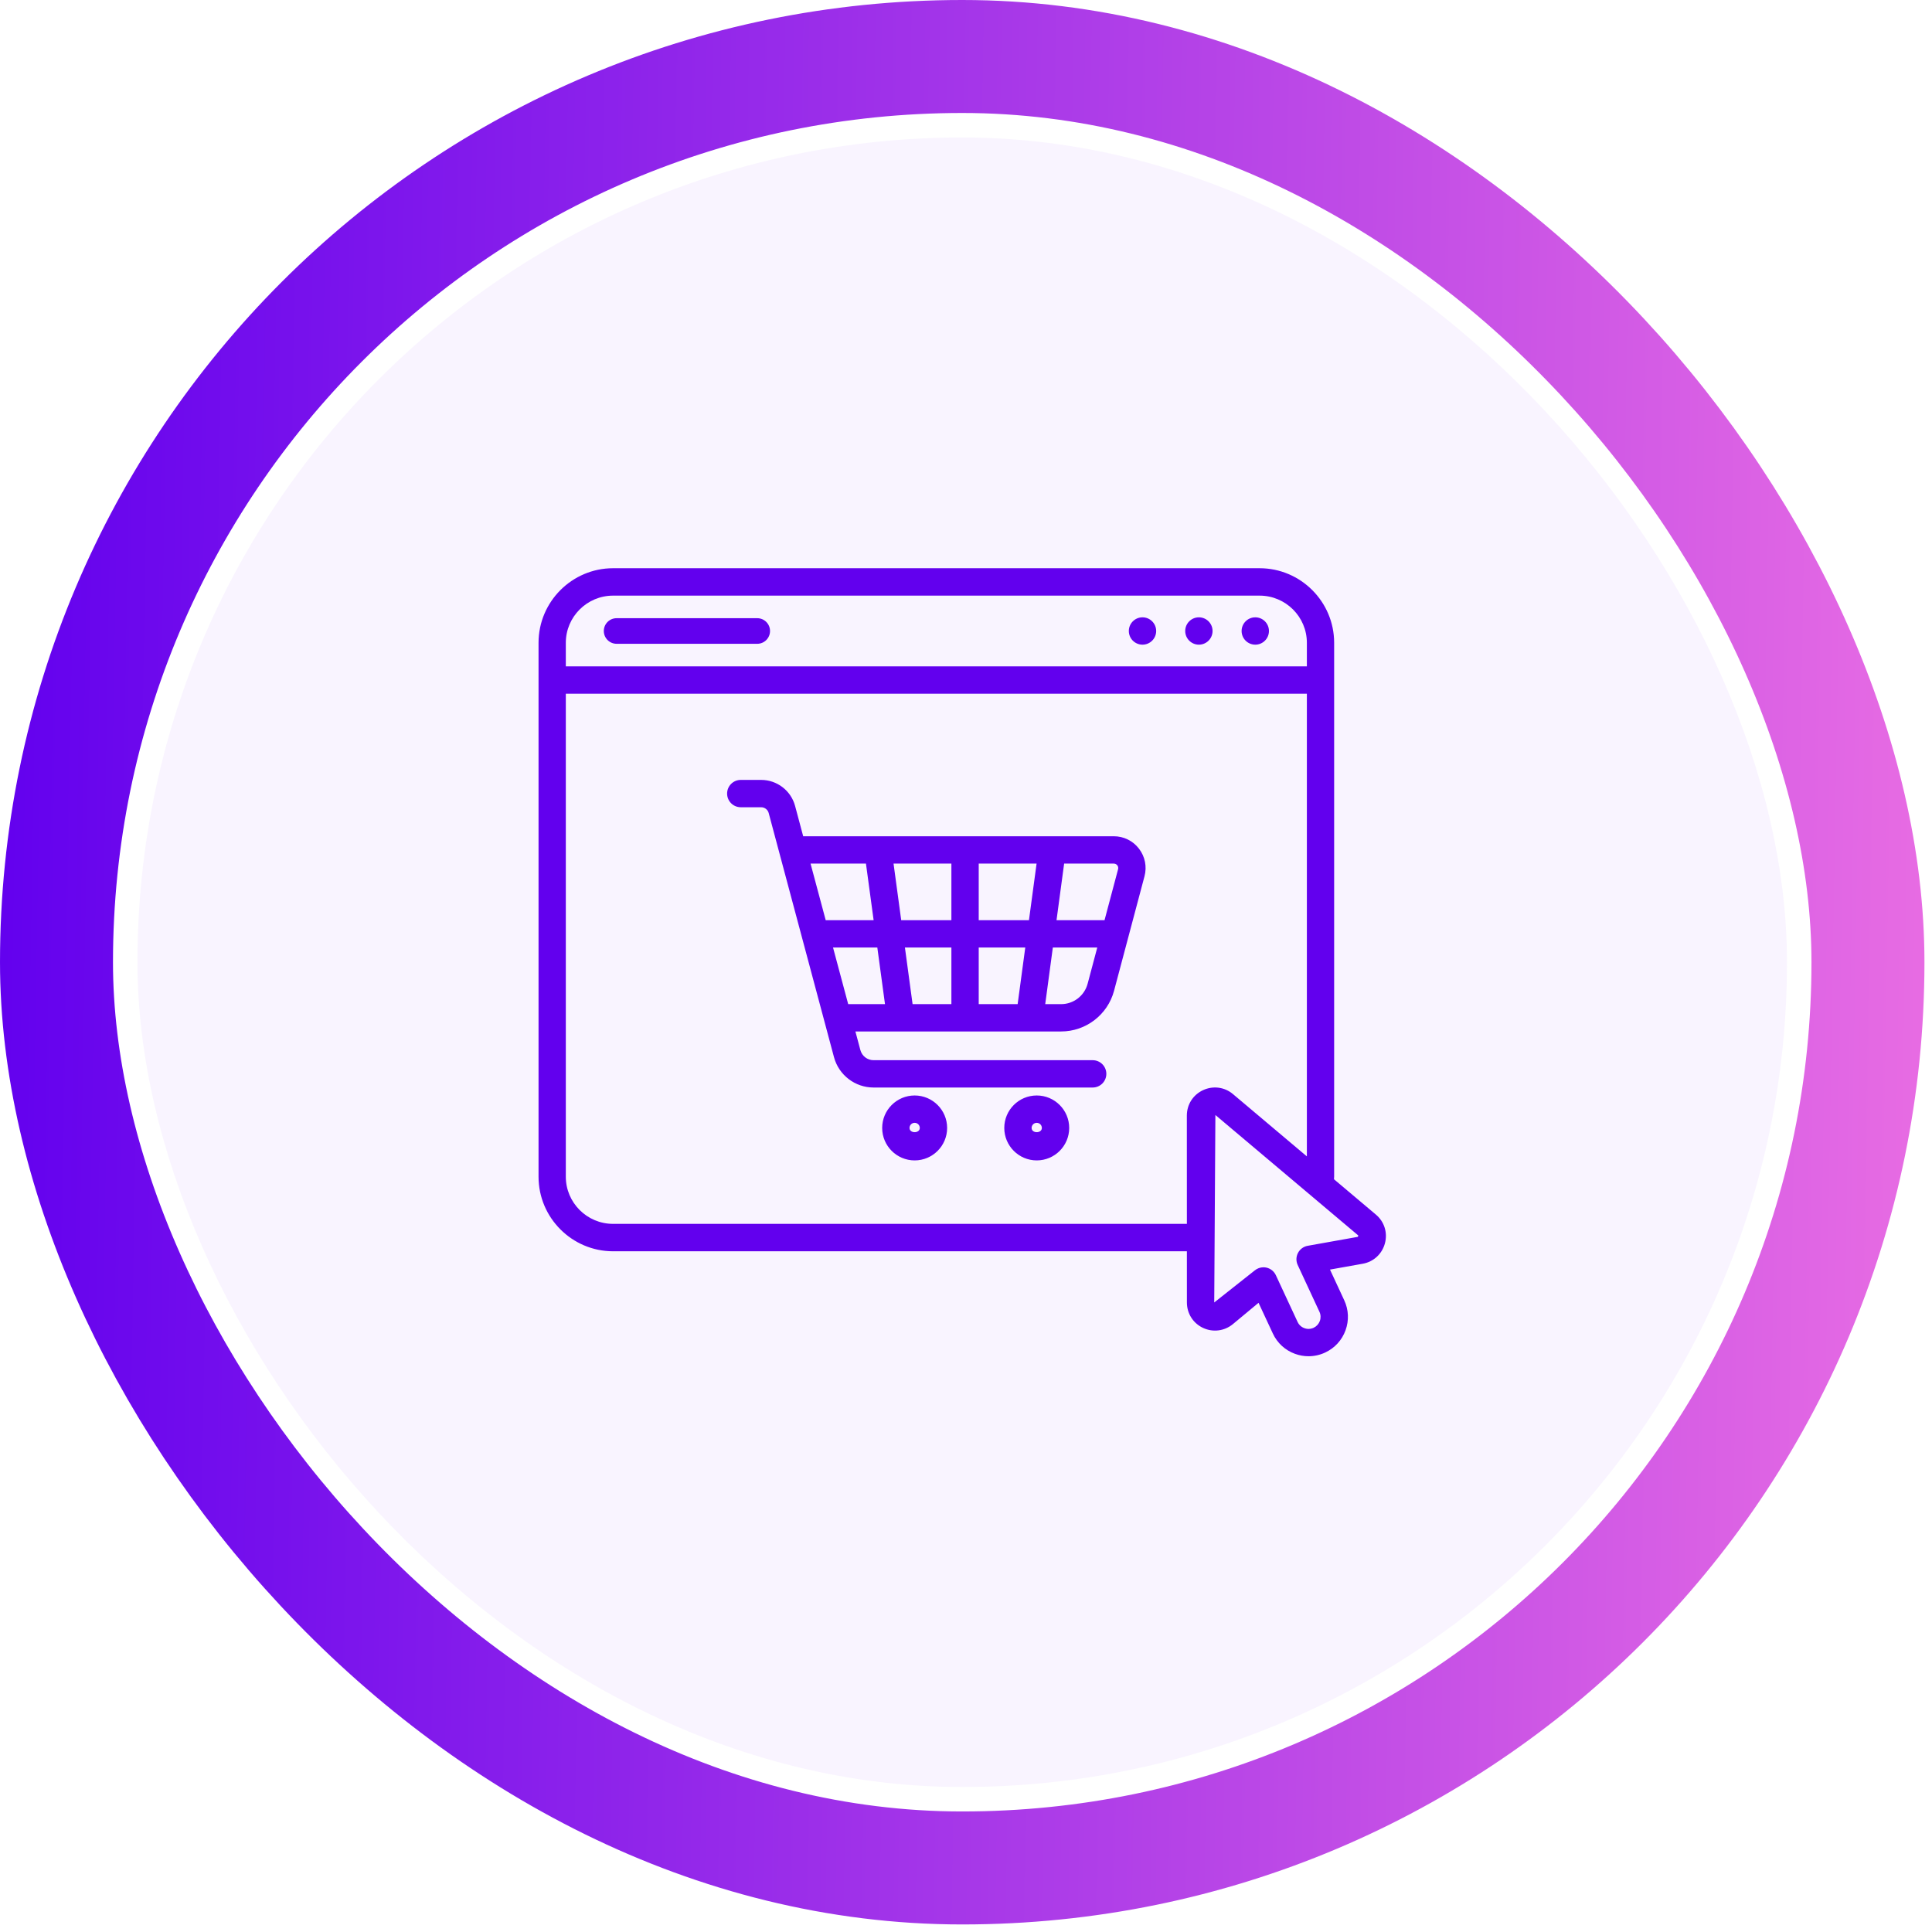
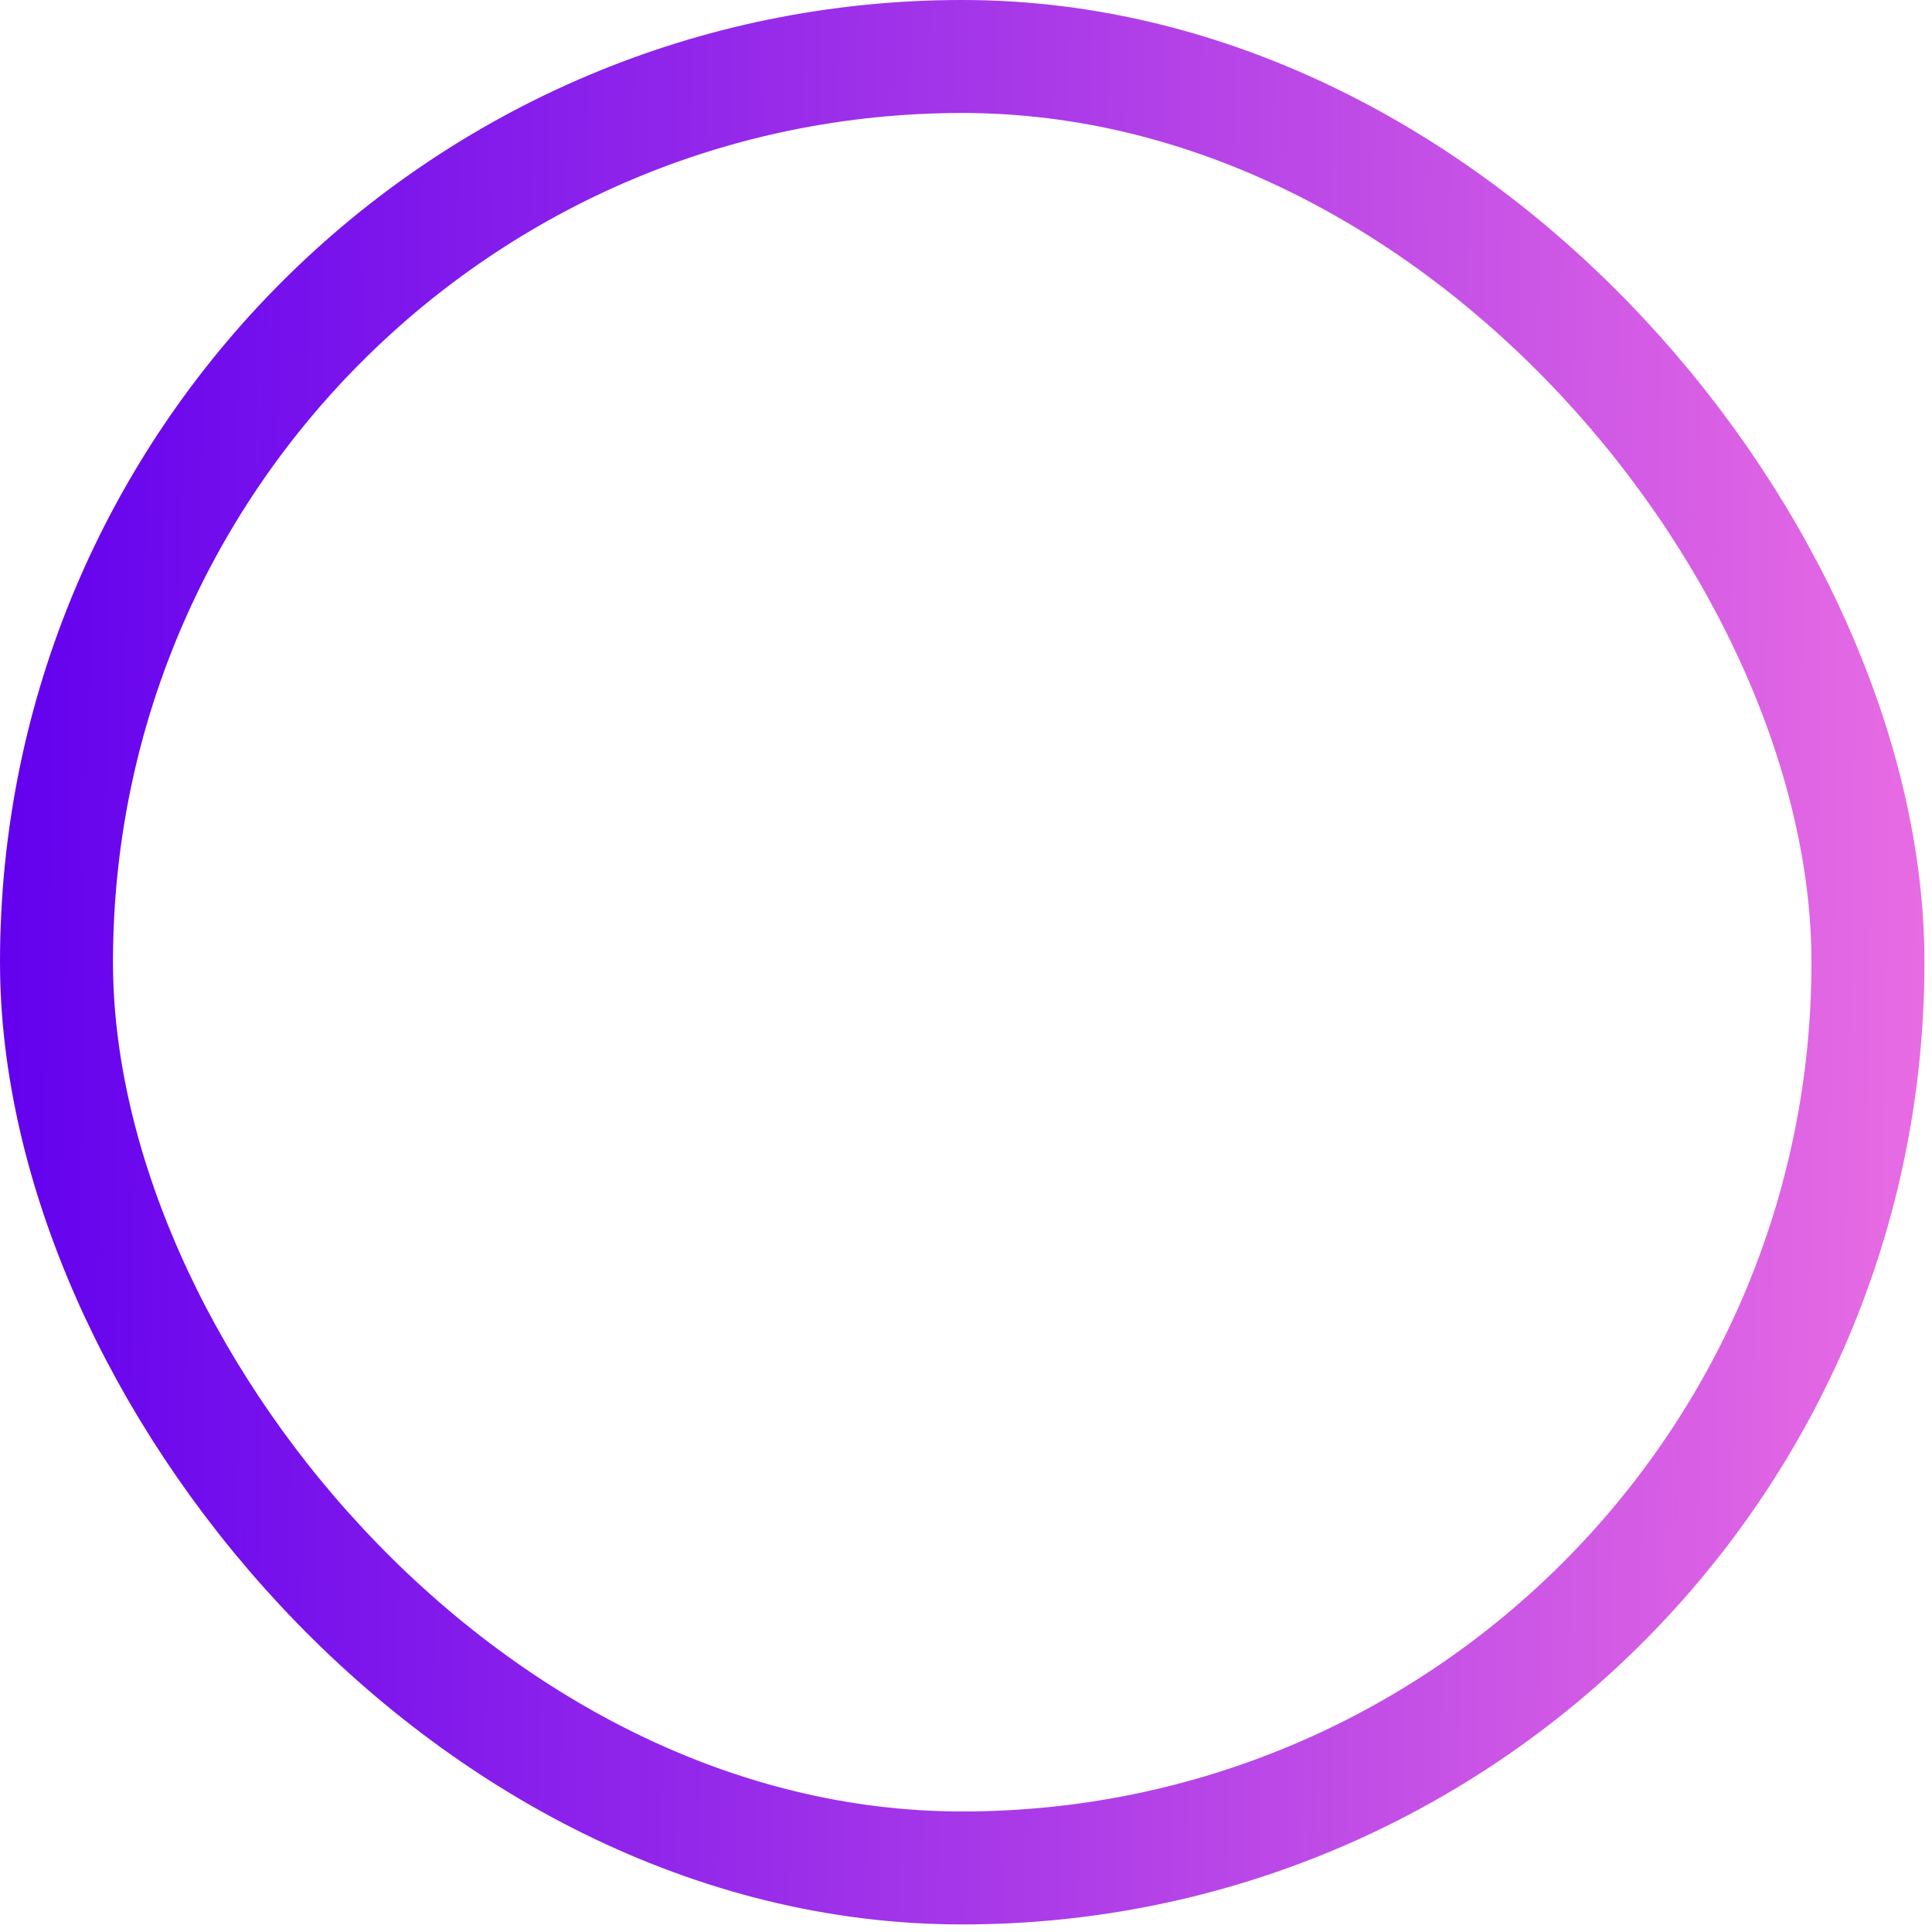
<svg xmlns="http://www.w3.org/2000/svg" width="171" height="171" viewBox="0 0 171 171" fill="none">
  <rect x="5" y="5" width="160.332" height="160.332" rx="80.166" stroke="url(#paint0_linear_4616_5361)" stroke-width="10" />
-   <rect x="12.166" y="12.168" width="145.999" height="145.999" rx="72.999" fill="#C195FF" fill-opacity="0.1" />
  <g clip-path="url(#clip0_4616_5361)">
-     <path d="M80.956 102.707C79.37 102.707 78.081 101.419 78.081 99.833C78.081 98.248 79.37 96.96 80.956 96.96C82.541 96.96 83.83 98.248 83.83 99.833C83.83 101.419 82.541 102.707 80.956 102.707ZM80.956 99.38C80.705 99.38 80.501 99.583 80.501 99.833C80.501 100.334 81.41 100.334 81.41 99.833C81.41 99.583 81.206 99.38 80.956 99.38ZM91.761 102.707C90.175 102.707 88.888 101.419 88.888 99.833C88.888 98.248 90.175 96.96 91.761 96.96C93.346 96.96 94.634 98.248 94.634 99.833C94.634 101.419 93.346 102.707 91.761 102.707ZM91.761 99.38C91.51 99.38 91.307 99.583 91.307 99.833C91.307 100.334 92.214 100.334 92.214 99.833C92.214 99.583 92.011 99.38 91.761 99.38ZM100.81 75.116C100.274 74.417 99.459 74.016 98.578 74.016H71.09L70.374 71.338C70.011 69.978 68.775 69.029 67.368 69.029H65.566C64.897 69.029 64.356 69.57 64.356 70.239C64.356 70.908 64.897 71.449 65.566 71.449H67.368C67.681 71.449 67.956 71.66 68.037 71.963L73.815 93.567C74.238 95.15 75.678 96.256 77.317 96.256H96.711C97.38 96.256 97.921 95.715 97.921 95.046C97.921 94.378 97.38 93.837 96.711 93.837H77.317C76.772 93.837 76.293 93.468 76.152 92.943L75.711 91.294H79.715H91.13H93.92C96.111 91.294 98.036 89.815 98.603 87.698L101.299 77.558C101.526 76.705 101.347 75.815 100.81 75.116ZM98.892 76.59C98.937 76.648 99.005 76.77 98.96 76.936L97.761 81.446H93.512L94.186 76.436H98.578C98.748 76.436 98.847 76.532 98.892 76.59ZM91.072 81.446H86.626V76.436H91.747L91.072 81.446ZM84.207 76.436V81.446H79.766L79.087 76.436H84.207ZM76.645 76.436L77.324 81.446H73.083L71.741 76.436H76.645ZM77.651 83.865L78.33 88.875H75.073L73.731 83.865H77.651ZM80.094 83.865H84.207V88.875H80.772L80.094 83.865ZM86.626 88.875V83.865H90.746L90.071 88.875H86.626ZM93.92 88.875H92.512L93.186 83.865H97.118L96.264 87.074C95.981 88.135 95.017 88.875 93.92 88.875ZM68.155 55.849C68.155 55.222 67.648 54.716 67.022 54.716H54.577C53.95 54.716 53.443 55.222 53.443 55.849C53.443 56.475 53.95 56.982 54.577 56.982H67.022C67.648 56.982 68.155 56.475 68.155 55.849ZM102.332 55.849C102.332 56.517 101.79 57.059 101.122 57.059C100.454 57.059 99.912 56.517 99.912 55.849C99.912 55.181 100.454 54.639 101.122 54.639C101.79 54.639 102.332 55.181 102.332 55.849ZM106.113 54.639C105.445 54.639 104.903 55.181 104.903 55.849C104.903 56.517 105.445 57.059 106.113 57.059C106.781 57.059 107.323 56.517 107.323 55.849C107.323 55.181 106.781 54.639 106.113 54.639ZM111.104 54.639C110.436 54.639 109.894 55.181 109.894 55.849C109.894 56.517 110.436 57.059 111.104 57.059C111.772 57.059 112.314 56.517 112.314 55.849C112.314 55.181 111.772 54.639 111.104 54.639ZM121.78 107.503L118.07 104.375C118.073 104.3 118.084 104.227 118.084 104.152V56.891C118.084 53.258 115.119 50.293 111.486 50.293H54.264C50.631 50.293 47.666 53.258 47.666 56.891V104.152C47.666 107.785 50.631 110.75 54.264 110.75H105.05L105.052 115.281C105.052 116.257 105.6 117.12 106.483 117.533C107.36 117.942 108.378 117.814 109.127 117.193L111.393 115.31L112.655 118.02C113.045 118.866 113.744 119.508 114.619 119.827C115.008 119.969 115.415 120.04 115.817 120.04C116.317 120.04 116.818 119.931 117.286 119.714C118.13 119.322 118.772 118.622 119.091 117.748C119.41 116.872 119.37 115.924 118.976 115.083L117.716 112.37L120.615 111.853C121.575 111.681 122.326 110.988 122.579 110.045C122.832 109.105 122.525 108.129 121.78 107.503ZM50.08 56.891C50.08 54.594 51.955 52.719 54.264 52.719H111.486C113.795 52.719 115.67 54.594 115.67 56.891V58.977H50.08V56.891ZM105.047 98.739L105.05 108.324H54.264C51.955 108.324 50.08 106.449 50.08 104.152V61.402H115.67V102.352L109.132 96.84C108.383 96.206 107.367 96.079 106.483 96.488C105.597 96.899 105.047 97.761 105.047 98.739ZM120.188 109.471L115.743 110.265C115.375 110.331 115.056 110.565 114.883 110.898C114.708 111.232 114.701 111.626 114.86 111.966L116.783 116.106C116.903 116.361 116.915 116.652 116.818 116.919C116.719 117.186 116.523 117.401 116.268 117.521C116.008 117.64 115.715 117.654 115.45 117.554C115.181 117.458 114.968 117.261 114.848 117.001L112.925 112.867C112.766 112.526 112.459 112.278 112.093 112.196C112.005 112.177 111.916 112.167 111.828 112.167C111.549 112.167 111.275 112.264 111.055 112.446L107.471 115.281L107.573 98.687L120.221 109.351L120.188 109.471Z" fill="#6200EE" />
-   </g>
+     </g>
  <defs>
    <linearGradient id="paint0_linear_4616_5361" x1="4.27321e-08" y1="8.918" x2="173.835" y2="11.859" gradientUnits="userSpaceOnUse">
      <stop stop-color="#6200EE" />
      <stop offset="1" stop-color="#E96DE3" />
    </linearGradient>
    <clipPath id="clip0_4616_5361">
-       <rect width="75" height="75" fill="white" transform="translate(47.666 47.668)" />
-     </clipPath>
+       </clipPath>
  </defs>
</svg>